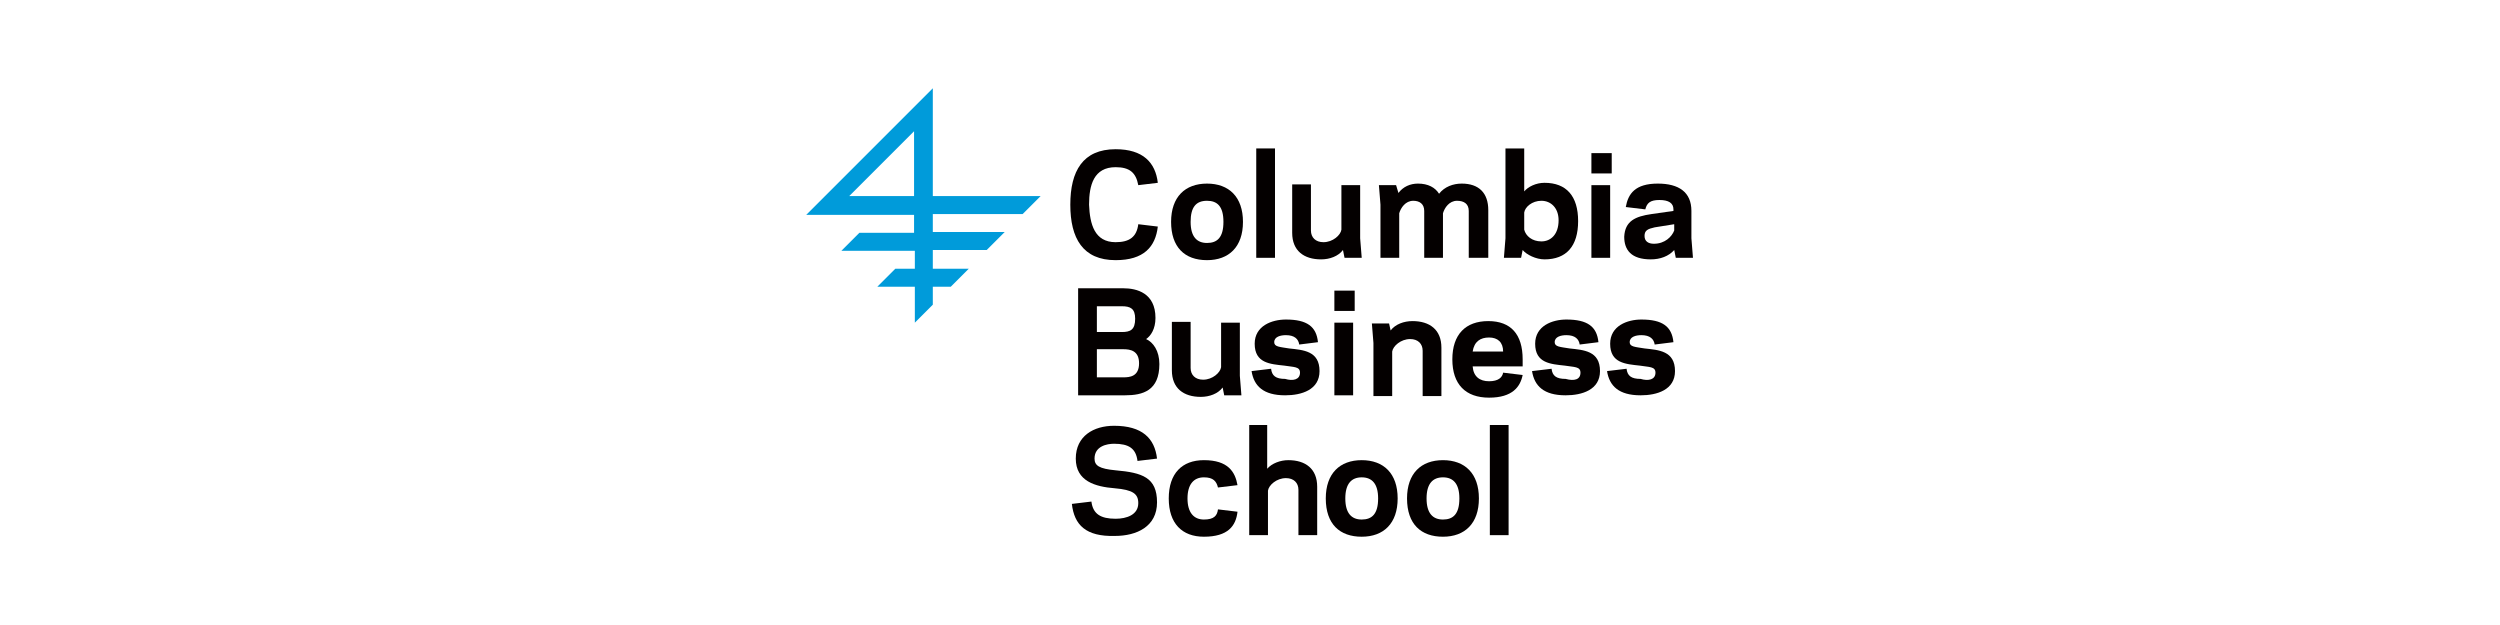
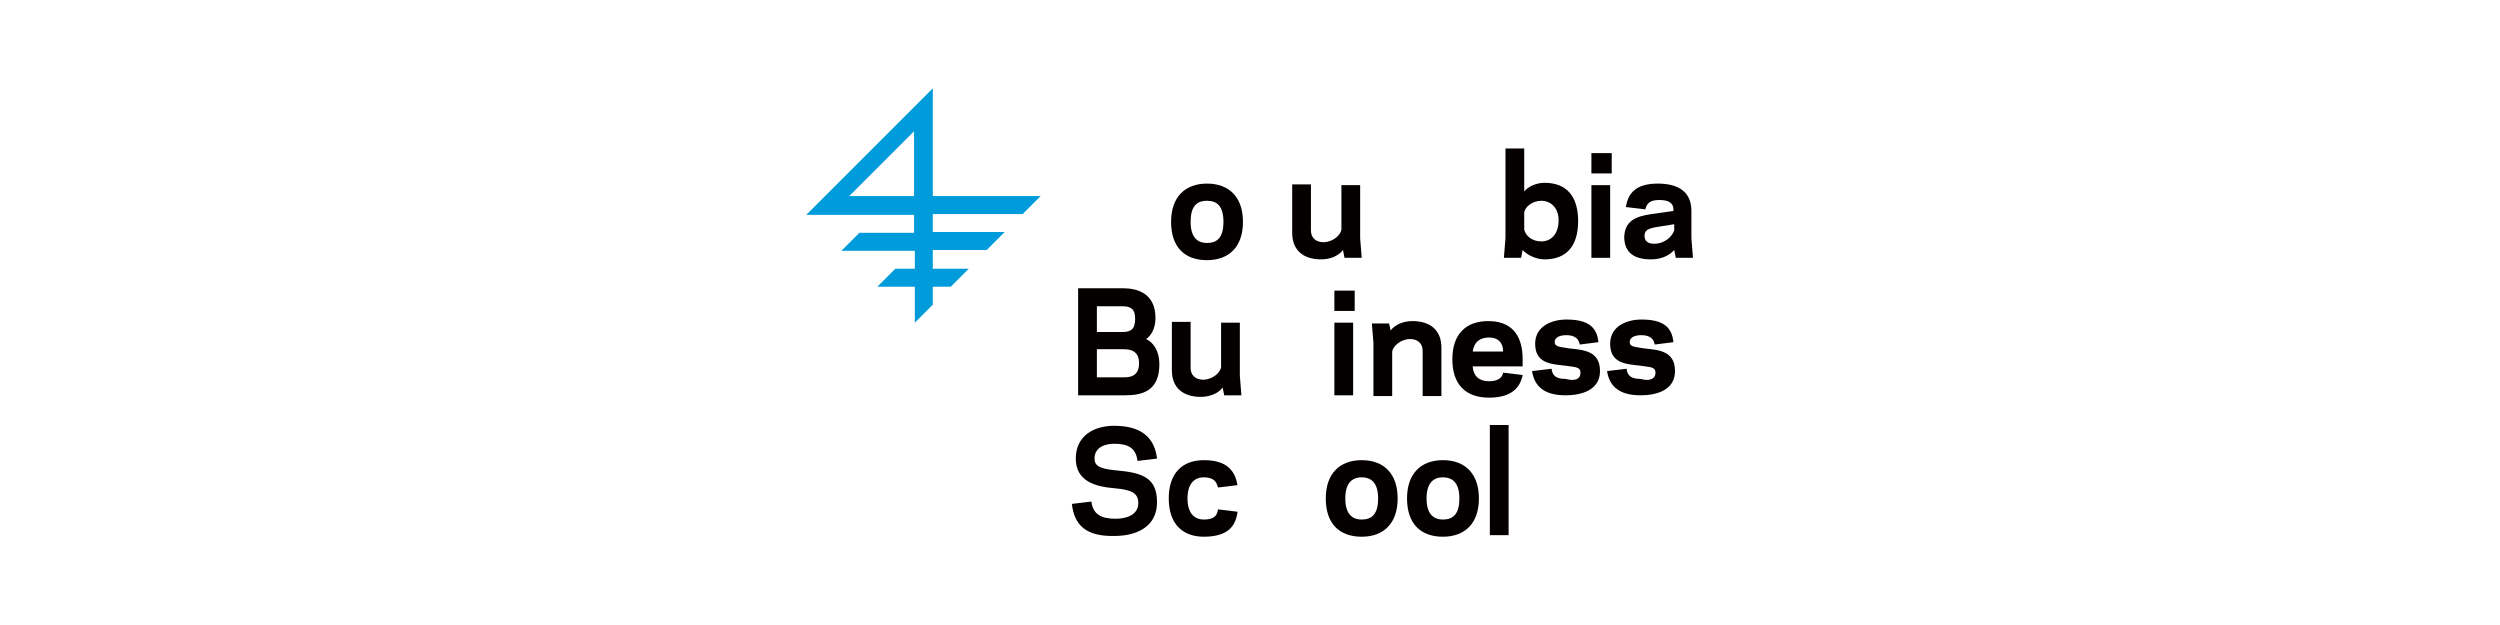
<svg xmlns="http://www.w3.org/2000/svg" version="1.1" id="Layer_1" width="320" height="80" x="0px" y="0px" viewBox="0 0 320 80" style="enable-background:new 0 0 320 80;" xml:space="preserve">
  <style type="text/css">
	.st0{fill:#040000;}
	.st1{fill:#009BDA;}
</style>
  <g>
-     <path class="st0" d="M142.8,31c1.8,0,2.7-0.7,2.9-2.3l2.5,0.3c-0.3,2.6-1.8,4.3-5.4,4.3c-4.2,0-5.8-2.8-5.8-7.1s1.6-7.1,5.8-7.1   c3.5,0,5.1,1.7,5.4,4.3l-2.5,0.3c-0.3-1.6-1.1-2.3-2.9-2.3c-2.8,0-3.4,2.3-3.4,4.8C139.5,28.7,140.1,31,142.8,31z" />
    <path class="st0" d="M149.9,28.4c0-3.2,1.8-4.9,4.6-4.9s4.6,1.7,4.6,4.9s-1.8,4.9-4.6,4.9C151.6,33.3,149.9,31.6,149.9,28.4z    M152.4,28.4c0,1.9,0.8,2.7,2.1,2.7c1.3,0,2.1-0.7,2.1-2.7s-0.8-2.7-2.1-2.7C153.1,25.7,152.4,26.5,152.4,28.4z" />
-     <path class="st0" d="M160.8,19h2.4V33h-2.4V19z" />
    <path class="st0" d="M171.9,32c-0.6,0.8-1.7,1.2-2.8,1.2c-2.2,0-3.7-1.1-3.7-3.4v-6.2h2.4v5.9c0,0.9,0.6,1.5,1.6,1.5   c1.2,0,2.2-0.9,2.3-1.6v-5.7h2.4v6.8l0.2,2.5h-2.2L171.9,32z" />
-     <path class="st0" d="M179,24.7c0.6-0.8,1.5-1.2,2.5-1.2c1.3,0,2.2,0.5,2.7,1.3c0.7-0.9,1.8-1.3,2.9-1.3c2.2,0,3.4,1.2,3.4,3.4V33   H188v-6c0-0.9-0.6-1.3-1.5-1.3c-1,0-1.6,0.9-1.8,1.6V33h-2.4v-6c0-0.9-0.6-1.3-1.4-1.3c-1,0-1.6,0.9-1.8,1.6V33h-2.4v-6.8l-0.2-2.5   h2.2L179,24.7z" />
    <path class="st0" d="M195.1,24.5c0.5-0.6,1.5-1.1,2.6-1.1c2.8,0,4.3,1.7,4.3,4.9s-1.5,4.9-4.3,4.9c-1.1,0-2.3-0.6-2.8-1.2l-0.2,1   h-2.2l0.2-2.5V19h2.4L195.1,24.5L195.1,24.5z M197.3,25.7c-1.2,0-2.1,0.8-2.2,1.5v2.2c0.2,0.8,1,1.5,2.2,1.5c1.2,0,2.2-0.9,2.2-2.7   C199.5,26.6,198.5,25.7,197.3,25.7z" />
    <path class="st0" d="M206.3,22.2h-2.6v-2.6h2.6V22.2z M203.7,23.7h2.4V33h-2.4V23.7z" />
    <path class="st0" d="M211.4,27.4l2.8-0.4v-0.2c0-0.8-0.6-1.2-1.8-1.2c-1.2,0-1.6,0.4-1.8,1.2l-2.5-0.3c0.3-1.7,1.2-3,4.1-3   c2.7,0,4.3,1.1,4.3,3.5v3.5l0.2,2.5h-2.2l-0.2-1c-0.7,0.8-1.8,1.2-3,1.2c-2.5,0-3.4-1.2-3.4-2.9C208,28.3,209.3,27.7,211.4,27.4z    M211.7,31.2c1.4,0,2.3-0.9,2.6-1.7v-0.8l-2.5,0.4c-0.9,0.2-1.3,0.4-1.3,1.1C210.5,30.9,211,31.2,211.7,31.2z" />
    <path class="st0" d="M138,50.6V36.9h5.8c1.7,0,4.1,0.6,4.1,3.8c0,1.4-0.6,2.3-1.2,2.7c0.9,0.4,1.7,1.5,1.7,3.2c0,3.4-2.1,4-4.4,4   L138,50.6L138,50.6z M140.4,39.2v3.3h3.2c1.1,0,1.7-0.3,1.7-1.7c0-1.3-0.6-1.6-1.7-1.6H140.4z M143.8,48.3c0.8,0,2-0.1,2-1.8   c0-1.6-1.1-1.8-2-1.8h-3.4v3.6L143.8,48.3L143.8,48.3z" />
    <path class="st0" d="M156.5,49.6c-0.6,0.8-1.7,1.2-2.8,1.2c-2.2,0-3.7-1.1-3.7-3.4v-6.2h2.4v5.9c0,0.9,0.6,1.5,1.6,1.5   c1.2,0,2.2-0.9,2.3-1.6v-5.7h2.4v6.8l0.2,2.5h-2.2L156.5,49.6z" />
-     <path class="st0" d="M166.4,47.7c0-0.8-0.8-0.7-2-0.9c-1.8-0.2-3.8-0.3-3.8-2.8c0-2.3,2.2-3.1,4-3.1c2.7,0,3.9,0.9,4.1,2.9   l-2.4,0.3c-0.1-0.7-0.6-1.2-1.7-1.2c-0.7,0-1.5,0.2-1.5,0.9c0,0.6,0.7,0.6,1.9,0.8c1.8,0.2,3.9,0.3,3.9,2.9c0,2.4-2.3,3.1-4.4,3.1   c-2.8,0-4-1.2-4.3-3.1l2.5-0.3c0.1,0.9,0.6,1.3,1.8,1.3C165.5,48.8,166.4,48.6,166.4,47.7z" />
    <path class="st0" d="M173.4,39.8h-2.6v-2.6h2.6V39.8z M170.8,41.3h2.4v9.3h-2.4V41.3z" />
    <path class="st0" d="M178,42.3c0.6-0.8,1.7-1.2,2.8-1.2c2.2,0,3.7,1.1,3.7,3.4v6.2h-2.4v-5.8c0-0.9-0.6-1.5-1.6-1.5   c-1.2,0-2.2,0.9-2.3,1.6v5.7h-2.4v-6.8l-0.2-2.5h2.2L178,42.3z" />
    <path class="st0" d="M188.5,46.9c0.1,1.3,0.9,1.9,2.1,1.9c1.2,0,1.7-0.5,1.8-1.1l2.5,0.3c-0.3,1.5-1.3,2.9-4.3,2.9   s-4.7-1.7-4.7-4.9c0-3.2,1.7-4.9,4.6-4.9s4.4,1.7,4.4,4.9v0.9L188.5,46.9L188.5,46.9z M188.5,45h3.9c0-1.2-0.7-1.8-1.8-1.8   S188.7,43.7,188.5,45z" />
    <path class="st0" d="M202.3,47.7c0-0.8-0.8-0.7-2-0.9c-1.8-0.2-3.8-0.3-3.8-2.8c0-2.3,2.2-3.1,4-3.1c2.7,0,3.9,0.9,4.1,2.9   l-2.4,0.3c-0.1-0.7-0.6-1.2-1.7-1.2c-0.7,0-1.5,0.2-1.5,0.9c0,0.6,0.7,0.6,1.9,0.8c1.8,0.2,3.9,0.3,3.9,2.9c0,2.4-2.3,3.1-4.4,3.1   c-2.8,0-4-1.2-4.3-3.1l2.5-0.3c0.1,0.9,0.6,1.3,1.8,1.3C201.5,48.8,202.3,48.6,202.3,47.7z" />
    <path class="st0" d="M211.9,47.7c0-0.8-0.8-0.7-2-0.9c-1.8-0.2-3.8-0.3-3.8-2.8c0-2.3,2.2-3.1,4-3.1c2.7,0,3.9,0.9,4.1,2.9   l-2.4,0.3c-0.1-0.7-0.6-1.2-1.7-1.2c-0.7,0-1.5,0.2-1.5,0.9c0,0.6,0.7,0.6,1.9,0.8c1.8,0.2,3.9,0.3,3.9,2.9c0,2.4-2.3,3.1-4.4,3.1   c-2.8,0-4-1.2-4.3-3.1l2.5-0.3c0.1,0.9,0.6,1.3,1.8,1.3C211,48.8,211.9,48.6,211.9,47.7z" />
    <path class="st0" d="M137.2,64.5l2.5-0.3c0.2,1.6,1.2,2.2,3.1,2.2c1.4,0,2.9-0.5,2.9-2c0-1.2-0.7-1.7-3-1.9c-2.5-0.2-5-0.9-5-3.8   c0-2.9,2.3-4.2,4.9-4.2c3.6,0,5.2,1.6,5.5,4.2l-2.5,0.3c-0.2-1.6-1.1-2.2-3-2.2c-0.9,0-2.5,0.3-2.5,1.9c0,0.9,0.6,1.3,2.7,1.5   c3.4,0.3,5.3,0.9,5.3,4.1c0,3.1-2.6,4.3-5.4,4.3C139,68.7,137.5,67.2,137.2,64.5z" />
    <path class="st0" d="M154.1,66.5c1.3,0,1.7-0.5,1.8-1.3l2.5,0.3c-0.2,1.8-1.2,3.2-4.3,3.2c-2.8,0-4.5-1.7-4.5-4.9s1.7-4.9,4.5-4.9   c3.1,0,4,1.5,4.3,3.2l-2.5,0.3c-0.2-0.8-0.6-1.3-1.8-1.3c-1.3,0-2.1,0.9-2.1,2.7C152,65.6,152.8,66.5,154.1,66.5z" />
-     <path class="st0" d="M159.8,54.4h2.4V60c0.6-0.7,1.7-1.1,2.7-1.1c2.2,0,3.7,1.1,3.7,3.4v6.2h-2.4v-5.8c0-0.9-0.6-1.5-1.6-1.5   c-1.2,0-2.2,0.9-2.3,1.6v5.7h-2.4V54.4z" />
    <path class="st0" d="M169.7,63.8c0-3.2,1.8-4.9,4.6-4.9c2.8,0,4.6,1.7,4.6,4.9c0,3.2-1.8,4.9-4.6,4.9   C171.5,68.7,169.7,67.1,169.7,63.8z M172.2,63.8c0,1.9,0.8,2.7,2.1,2.7c1.3,0,2.1-0.7,2.1-2.7c0-1.9-0.8-2.7-2.1-2.7   C173,61.1,172.2,61.9,172.2,63.8z" />
    <path class="st0" d="M180.1,63.8c0-3.2,1.8-4.9,4.6-4.9c2.8,0,4.6,1.7,4.6,4.9c0,3.2-1.8,4.9-4.6,4.9   C181.9,68.7,180.1,67.1,180.1,63.8z M182.6,63.8c0,1.9,0.8,2.7,2.1,2.7c1.3,0,2.1-0.7,2.1-2.7c0-1.9-0.8-2.7-2.1-2.7   C183.4,61.1,182.6,61.9,182.6,63.8z" />
    <path class="st0" d="M190.7,54.4h2.4v14.1h-2.4V54.4z" />
    <path class="st1" d="M130.9,27.4l2.3-2.3h-13.8V11.3l-16.2,16.2H117v2.3H110l-2.3,2.3h9.4v2.3h-2.5l-2.3,2.3h4.8v4.6l2.3-2.3v-2.3   h2.3l2.3-2.3h-4.6V32h6.9l2.3-2.3h-9.2v-2.3L130.9,27.4L130.9,27.4z M108.7,25.1l8.3-8.3v8.3H108.7z" />
  </g>
</svg>